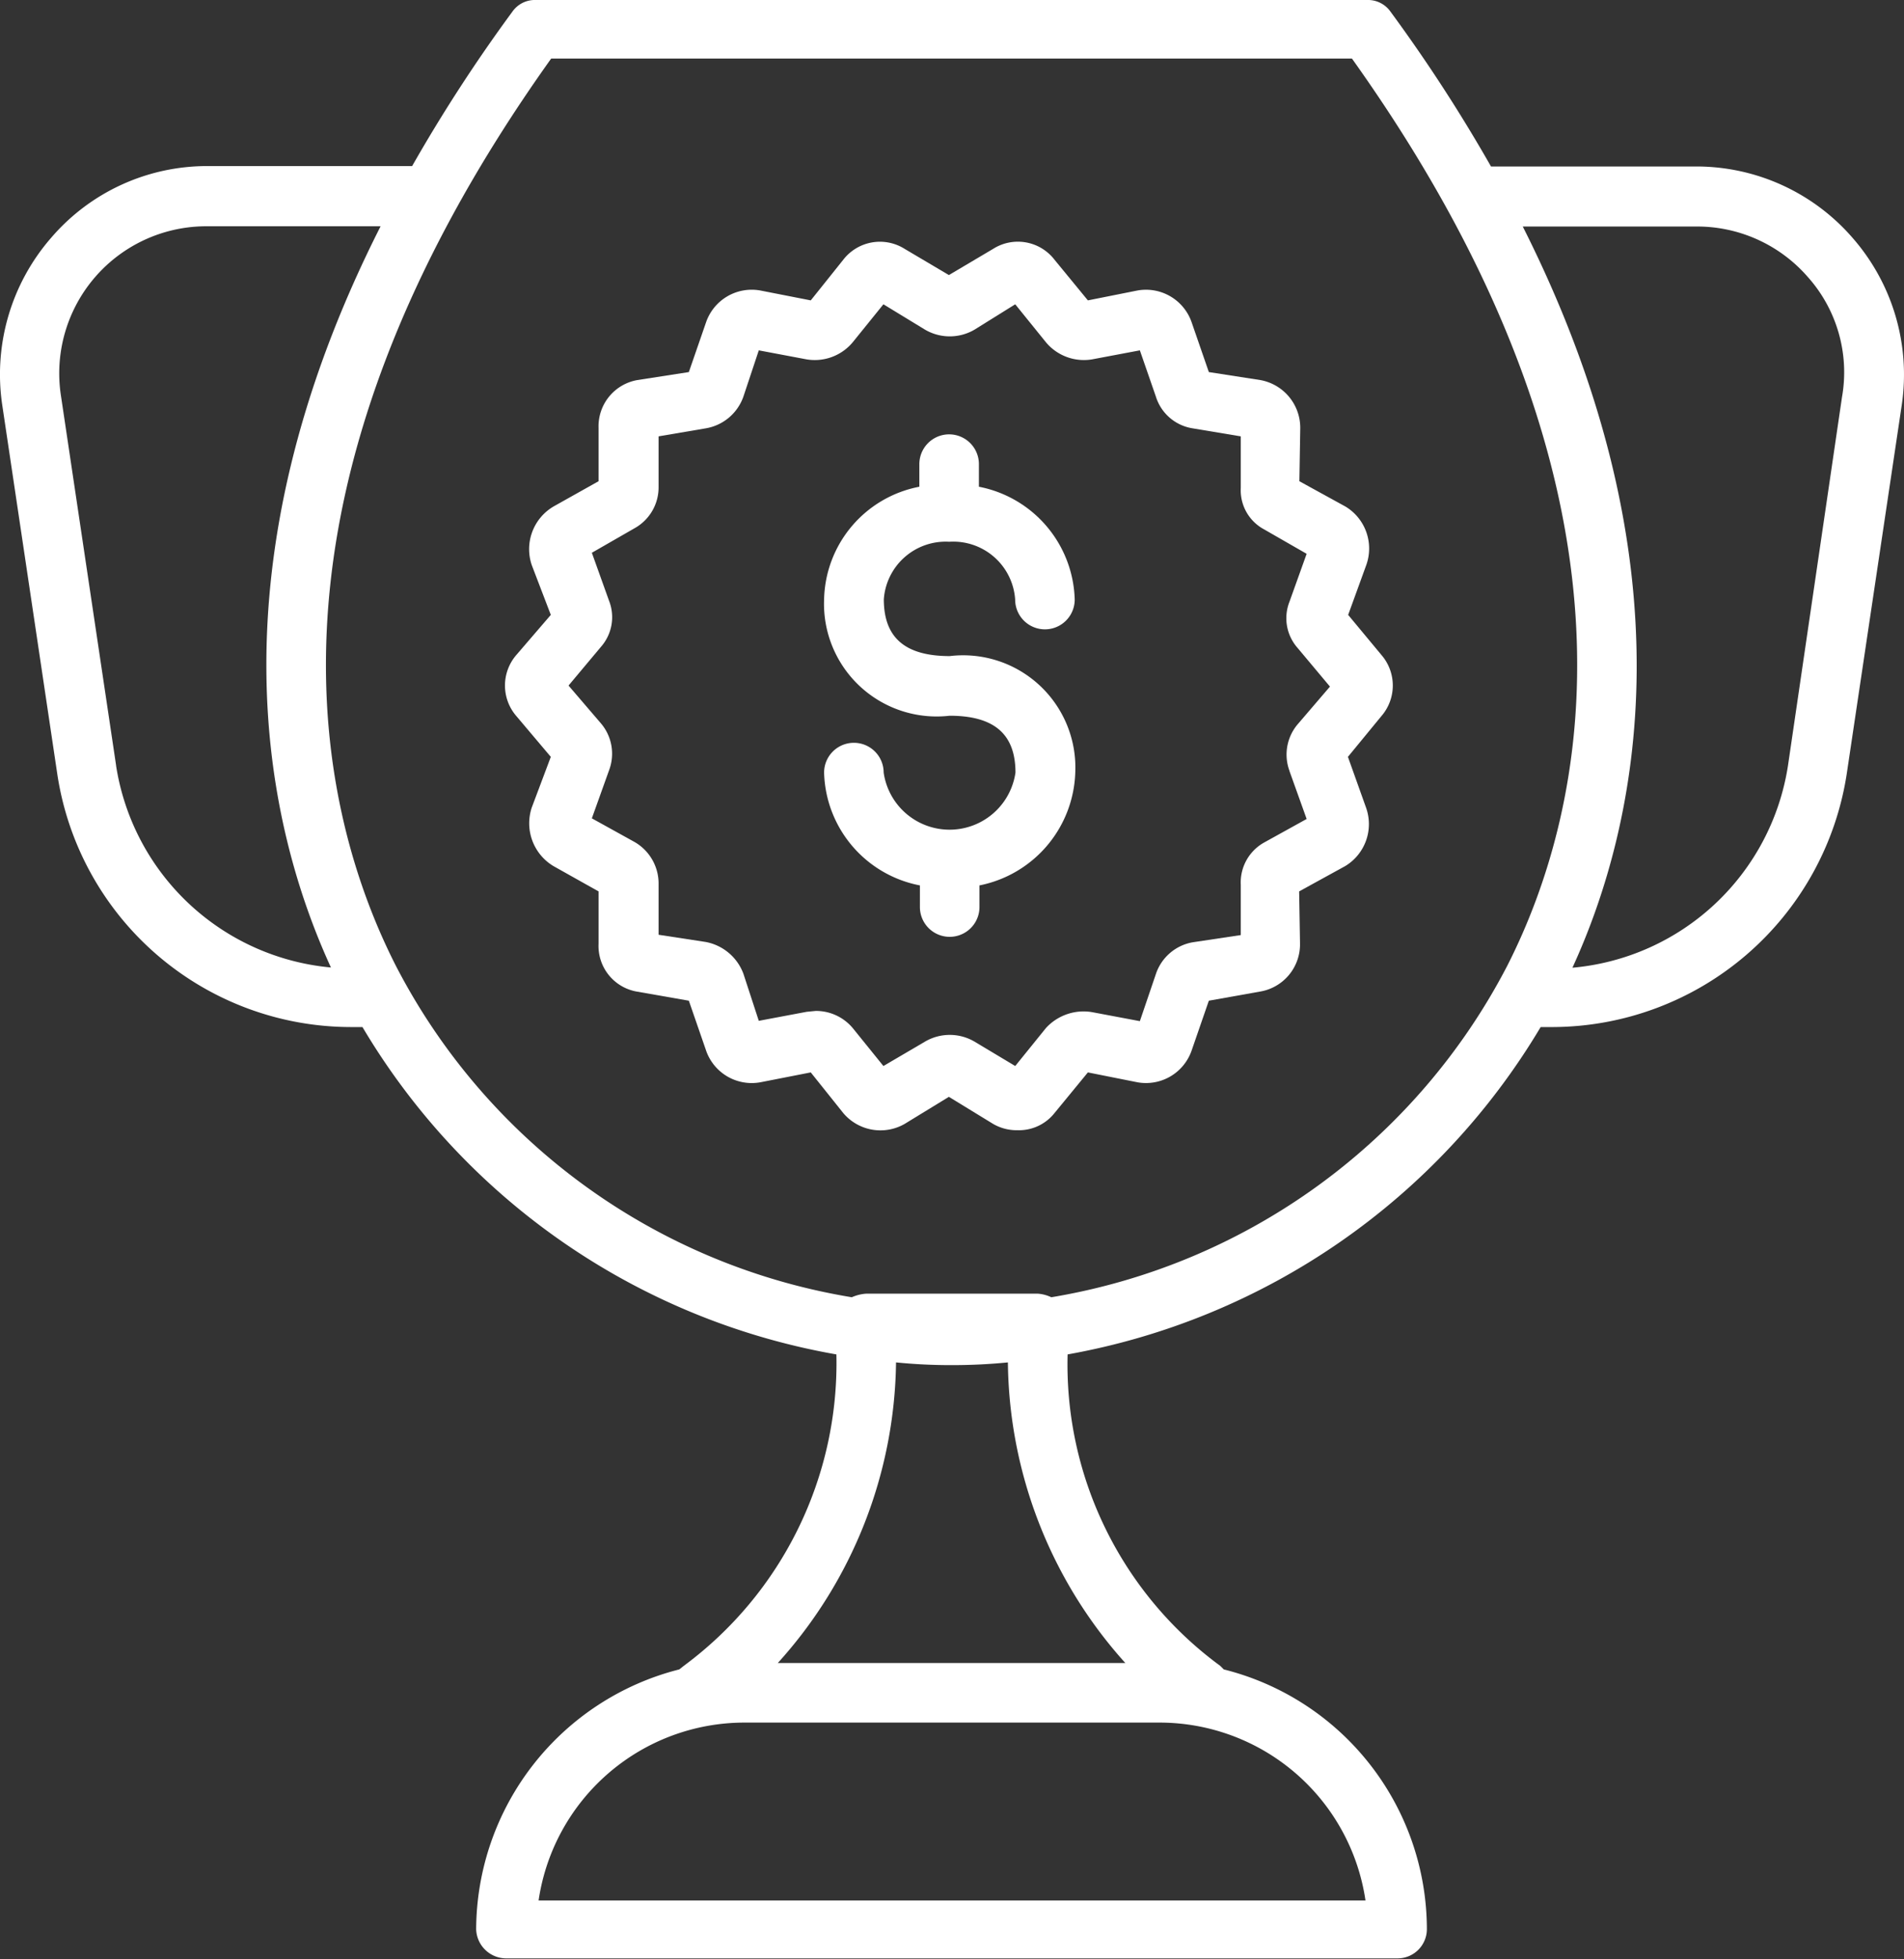
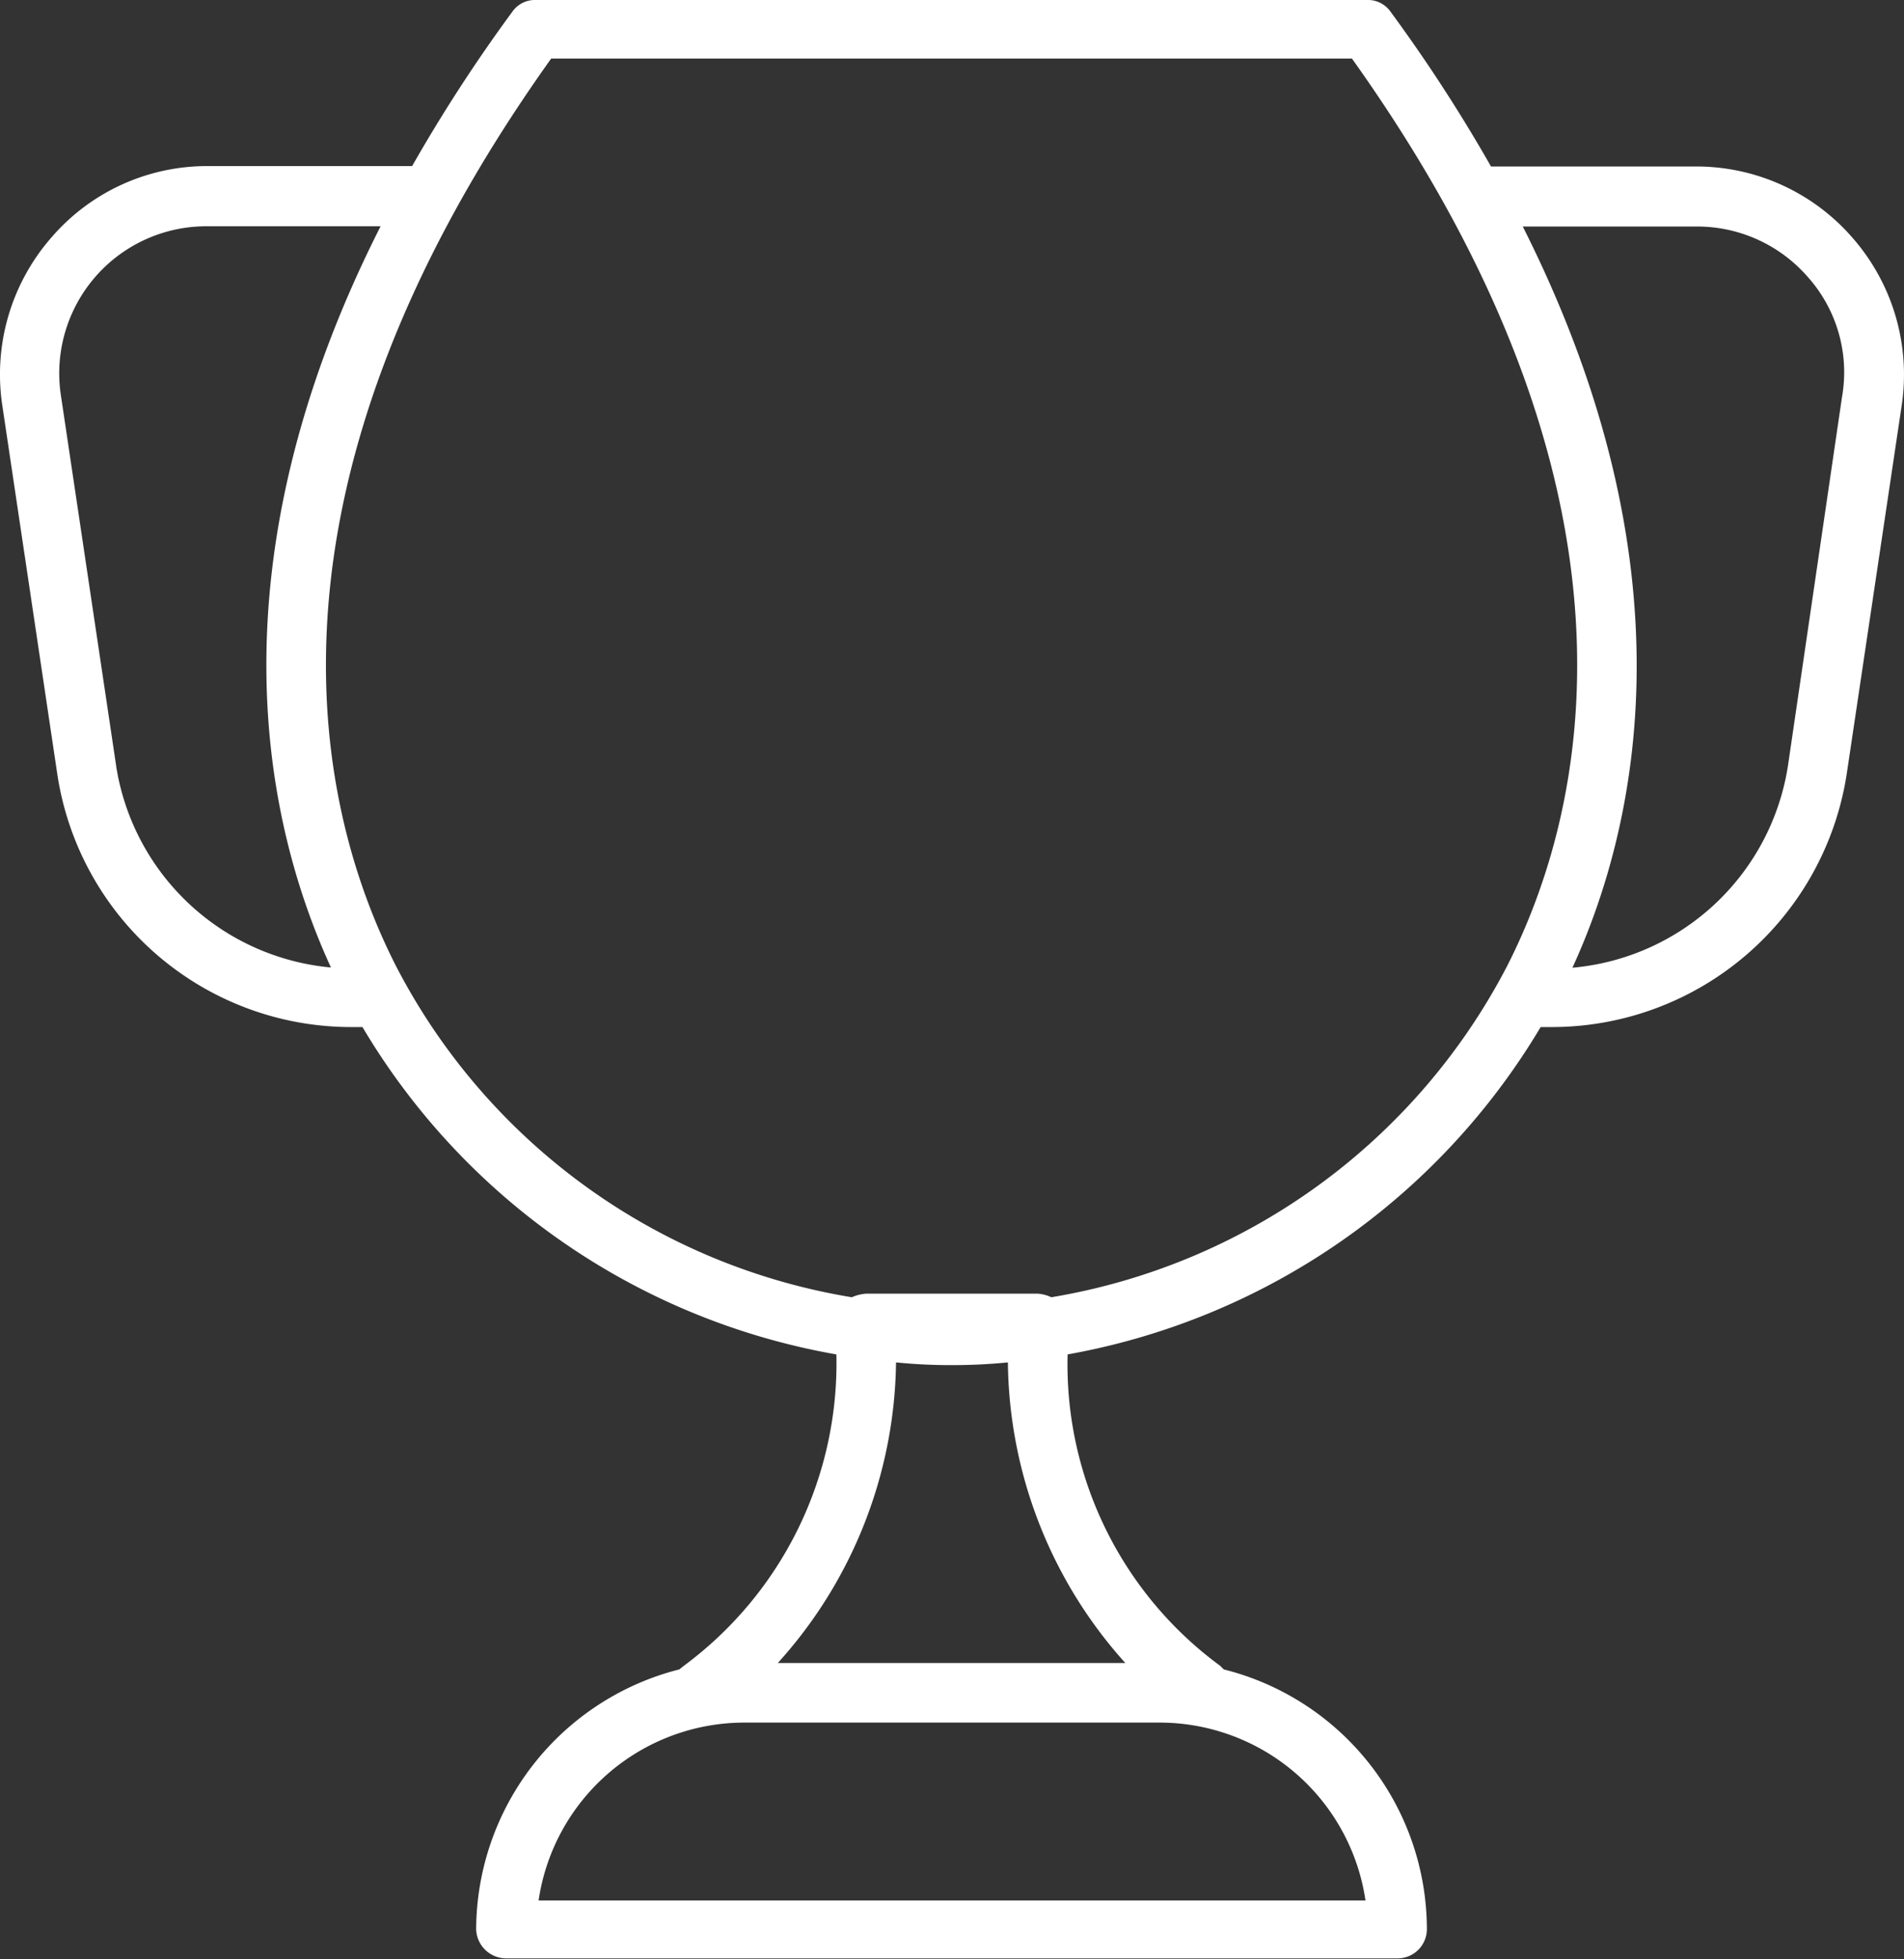
<svg xmlns="http://www.w3.org/2000/svg" id="Revenue_White_Icon" width="23.848" height="24.537" viewBox="0 0 23.848 24.537">
  <rect x="0" y="0" width="23.848" height="24.537" fill="#333333" stroke="none" />
  <g id="Group_17689" data-name="Group 17689">
    <path id="Path_20097" data-name="Path 20097" d="M93.792,40.838a2.589,2.589,0,0,0-1.967-.9H89.258A19.833,19.833,0,0,0,88,38a.344.344,0,0,0-.294-.147H77.295A.344.344,0,0,0,77,38a19.833,19.833,0,0,0-1.255,1.933H73.19a2.572,2.572,0,0,0-1.968.9,2.605,2.605,0,0,0-.611,2.092l.69,4.625a3.722,3.722,0,0,0,3.675,3.166h.147a8.633,8.633,0,0,0,5.936,4.1,4.715,4.715,0,0,1-1.911,3.9l-.057.045a3.373,3.373,0,0,0-2.544,3.257.377.377,0,0,0,.384.362H88.082a.367.367,0,0,0,.373-.362,3.36,3.36,0,0,0-2.544-3.257l-.045-.045a4.683,4.683,0,0,1-1.911-3.9,8.671,8.671,0,0,0,5.925-4.1h.158a3.739,3.739,0,0,0,3.675-3.166l.69-4.625A2.6,2.6,0,0,0,93.792,40.838Zm-21.755,6.6-.69-4.625a1.842,1.842,0,0,1,1.843-2.126h2.16c-2.16,4.263-1.447,7.485-.622,9.283A3,3,0,0,1,72.037,47.442ZM87.686,61.655H77.329a2.607,2.607,0,0,1,2.578-2.228h5.2A2.608,2.608,0,0,1,87.686,61.655Zm-3.008-2.974H80.325a5.713,5.713,0,0,0,1.481-3.765,6.88,6.88,0,0,0,.69.034h.011c.237,0,.464-.011.7-.034A5.714,5.714,0,0,0,84.678,58.681ZM83.751,54.1a.474.474,0,0,0-.17-.045H81.433a.532.532,0,0,0-.181.045,7.864,7.864,0,0,1-5.71-4.15c-.961-1.888-1.979-5.868,1.945-11.364H87.516c3.924,5.5,2.906,9.475,1.945,11.364A7.893,7.893,0,0,1,83.751,54.1Zm9.905-11.285-.678,4.625a3,3,0,0,1-2.7,2.533c.826-1.8,1.527-5.02-.622-9.283h2.171a1.837,1.837,0,0,1,1.4.633A1.791,1.791,0,0,1,93.656,42.817Z" transform="translate(-70.583 -37.853)" fill="#fff" />
  </g>
  <g id="Group_17690" data-name="Group 17690" transform="translate(6.329 3.032)">
-     <path id="Path_20098" data-name="Path 20098" d="M81.7,42.79l.226-.622a.614.614,0,0,0-.26-.735l-.577-.317.011-.667a.608.608,0,0,0-.5-.6l-.645-.1-.215-.622a.605.605,0,0,0-.678-.4l-.622.124-.418-.509a.579.579,0,0,0-.769-.136l-.554.328-.554-.328a.581.581,0,0,0-.769.136l-.407.509-.633-.124a.605.605,0,0,0-.679.4l-.215.622-.645.1a.588.588,0,0,0-.486.6v.667l-.565.317a.62.62,0,0,0-.271.735l.238.622-.43.5a.585.585,0,0,0,0,.769l.43.509-.238.633a.625.625,0,0,0,.271.735l.565.317v.656a.58.58,0,0,0,.486.6l.645.113.215.622a.605.605,0,0,0,.679.4l.633-.124.407.509a.609.609,0,0,0,.769.136l.554-.339.554.339a.587.587,0,0,0,.305.079.568.568,0,0,0,.464-.215l.418-.509.622.124a.605.605,0,0,0,.678-.4l.215-.622.633-.113a.6.6,0,0,0,.509-.6l-.011-.656.577-.317a.614.614,0,0,0,.26-.735l-.226-.633.418-.509a.585.585,0,0,0,0-.769Zm-.735,1.956.215.6-.531.294a.572.572,0,0,0-.294.531V46.8l-.6.09a.594.594,0,0,0-.464.4l-.2.588-.6-.113a.639.639,0,0,0-.577.2l-.384.475-.509-.305a.613.613,0,0,0-.622,0l-.52.305-.384-.475a.6.6,0,0,0-.464-.215l-.113.011-.6.113-.192-.588a.627.627,0,0,0-.475-.4l-.588-.09v-.633a.6.6,0,0,0-.305-.531l-.531-.294.215-.6a.587.587,0,0,0-.1-.588l-.407-.475.407-.486a.562.562,0,0,0,.1-.577l-.215-.6.531-.305a.586.586,0,0,0,.305-.52v-.633l.588-.1a.606.606,0,0,0,.475-.4l.192-.577.6.113a.619.619,0,0,0,.577-.215l.384-.475.52.317a.613.613,0,0,0,.622,0l.509-.317.384.475a.619.619,0,0,0,.577.215l.6-.113.2.577a.575.575,0,0,0,.464.4l.6.1V41.2a.555.555,0,0,0,.294.52l.531.305-.215.6a.562.562,0,0,0,.1.577l.407.486-.407.475A.587.587,0,0,0,80.966,44.746Z" transform="translate(-71.143 -38.121)" fill="#fff" />
-   </g>
+     </g>
  <g id="Group_17691" data-name="Group 17691" transform="translate(10.318 5.439)">
-     <path id="Path_20099" data-name="Path 20099" d="M73.068,39.68a.777.777,0,0,1,.825.724.373.373,0,0,0,.746,0,1.481,1.481,0,0,0-1.2-1.413v-.283a.373.373,0,1,0-.746,0v.283A1.469,1.469,0,0,0,71.5,40.4a1.411,1.411,0,0,0,1.572,1.459c.554,0,.825.226.825.712a.834.834,0,0,1-1.651,0,.373.373,0,1,0-.746,0,1.479,1.479,0,0,0,1.2,1.413v.271a.373.373,0,0,0,.746,0v-.271a1.491,1.491,0,0,0,1.2-1.413,1.406,1.406,0,0,0-1.572-1.459c-.554,0-.826-.226-.826-.712A.777.777,0,0,1,73.068,39.68Z" transform="translate(-71.496 -38.334)" fill="#fff" />
-   </g>
+     </g>
</svg>